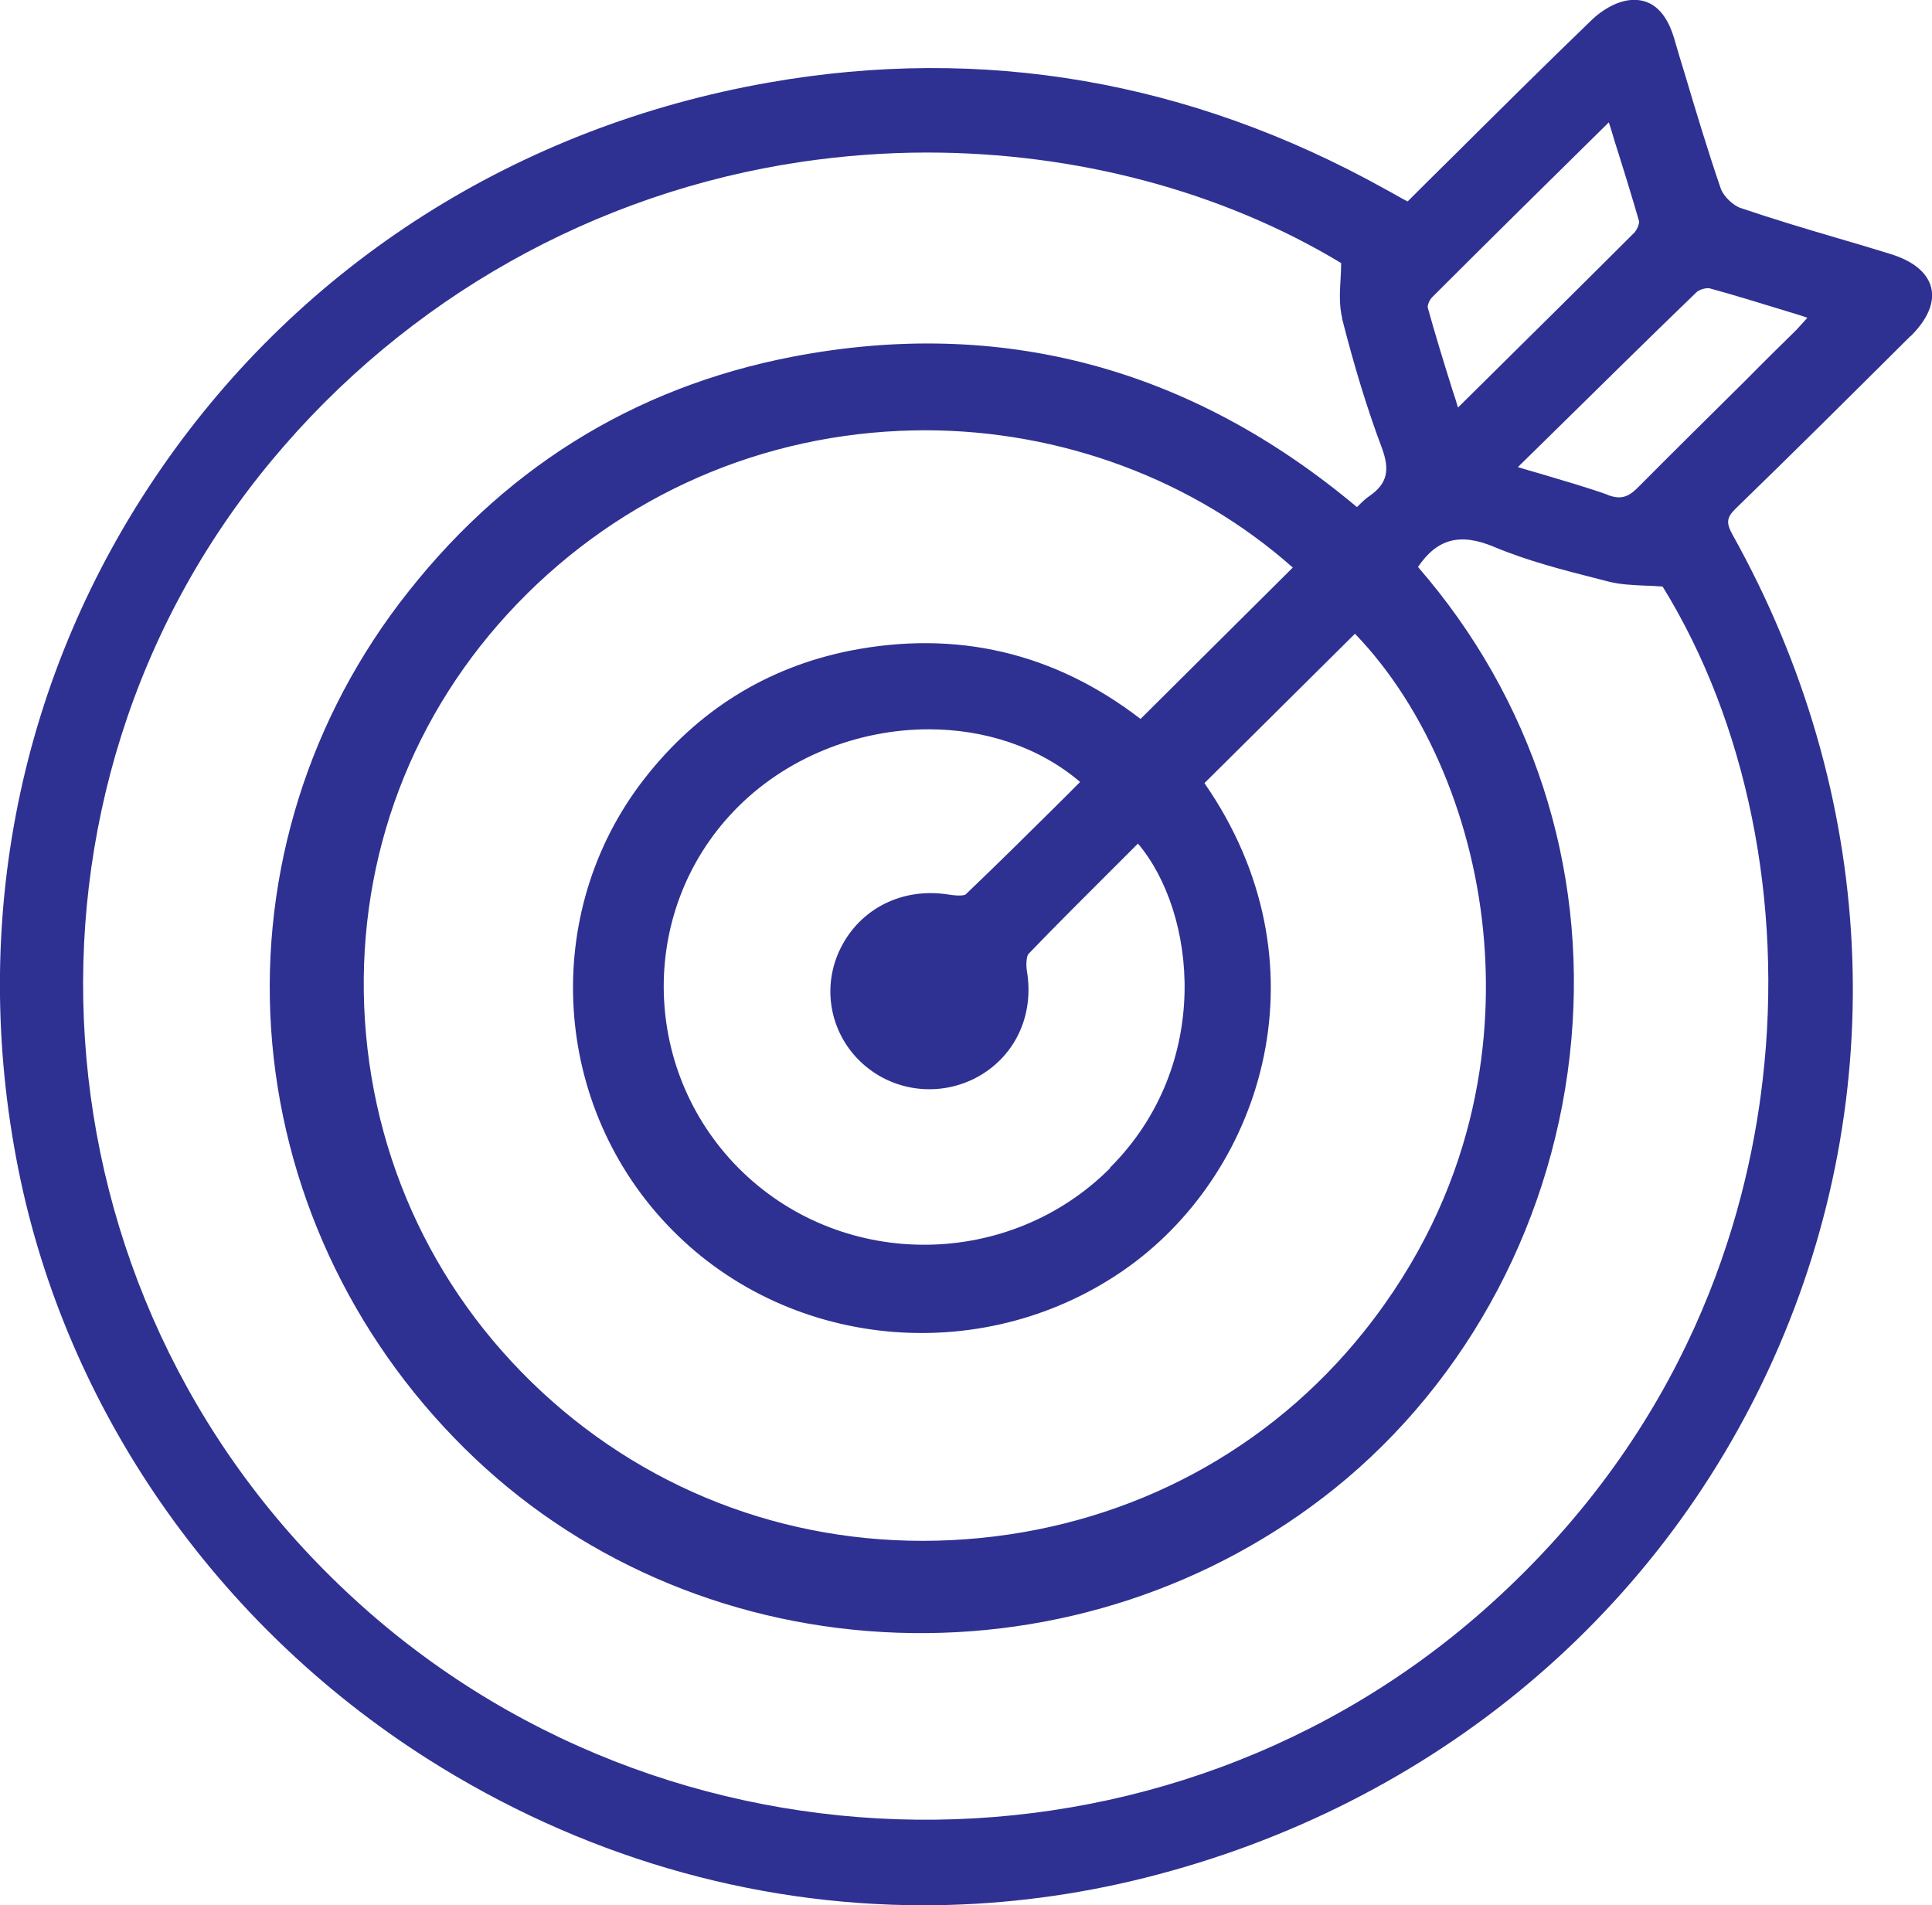
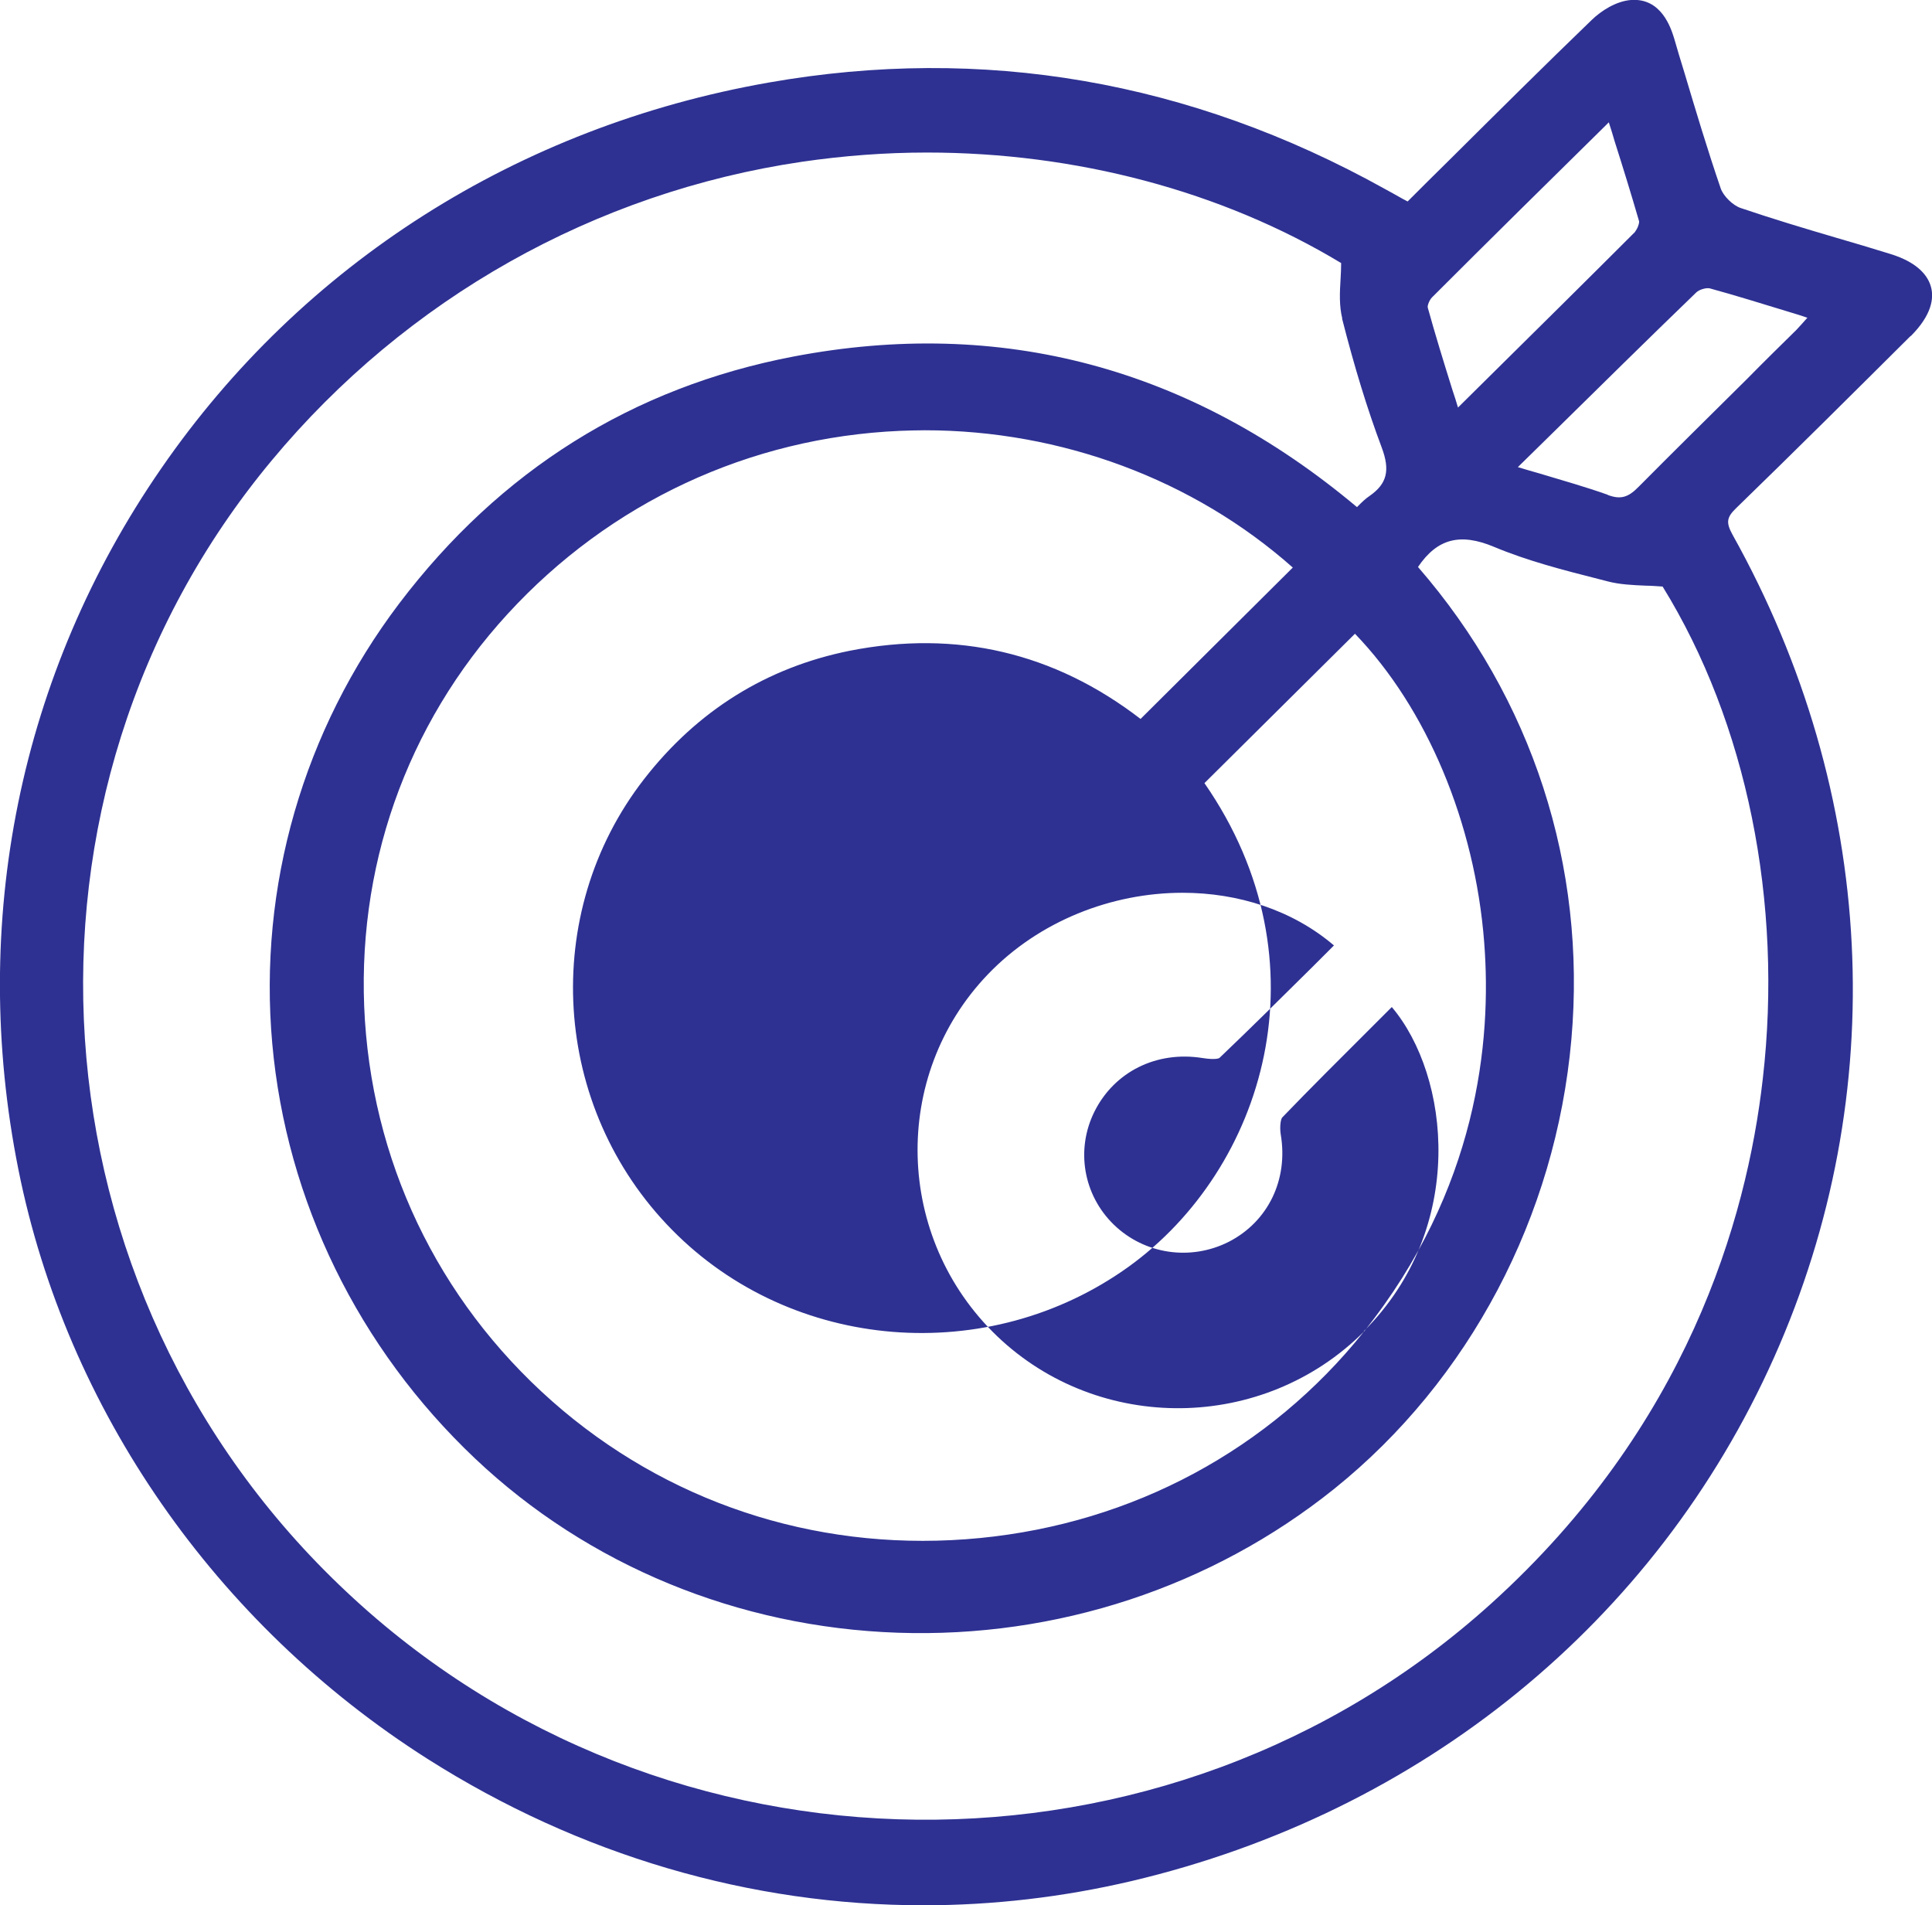
<svg xmlns="http://www.w3.org/2000/svg" id="Calque_2" data-name="Calque 2" viewBox="0 0 67.13 66.2">
  <defs>
    <style>
      .cls-1 {
        fill: #2e3192;
        stroke-width: 0px;
      }
    </style>
  </defs>
  <g id="Calque_1-2" data-name="Calque 1">
-     <path class="cls-1" d="M56.83,8.04c-1.71,1.71-3.41,3.39-5.21,5.17l-.96.95c-.06-.2-.12-.4-.19-.6-.31-.99-.6-1.93-.86-2.87-.02-.06.05-.26.15-.36,2-2,4.04-4.01,6.02-5.96l.12-.12c.07.22.14.43.2.65.29.91.58,1.85.85,2.78.02.06-.05.27-.14.37M55.86,17.19c-.76-.27-1.54-.49-2.37-.74-.24-.07-.5-.14-.75-.22l1.06-1.04c1.77-1.74,3.44-3.39,5.14-5.03.1-.1.35-.17.47-.14.91.25,1.81.53,2.76.82.21.06.42.13.63.2-.14.16-.26.29-.38.42-.58.57-1.16,1.14-1.73,1.72-1.23,1.22-2.51,2.48-3.75,3.73-.37.38-.63.45-1.07.29M47.39,46.27c-3.28,4.1-8.02,6.65-13.34,7.17-5.32.52-10.46-1.05-14.49-4.43-4.09-3.44-6.53-8.25-6.88-13.55-.34-5.25,1.42-10.27,4.96-14.13,3.55-3.87,8.39-6.13,13.63-6.36.29-.01.57-.02.86-.02,4.74,0,9.34,1.71,12.79,4.77l-5.29,5.26c-3-2.31-6.4-3.1-10.1-2.37-2.89.58-5.3,2.08-7.15,4.46-3.63,4.67-3.22,11.41.97,15.66,4.17,4.24,10.99,4.79,15.87,1.28,4.7-3.39,6.95-10.57,2.63-16.8l5.23-5.19c2.49,2.58,4.17,6.57,4.49,10.72.27,3.45-.24,8.6-4.18,13.53M38.57,40.59c-3.49,3.49-9.2,3.55-12.75.15-3.55-3.41-3.69-9.04-.32-12.56,1.79-1.87,4.32-2.84,6.77-2.84,1.93,0,3.82.6,5.26,1.83-.25.25-.5.5-.75.75-1.05,1.04-2.14,2.12-3.23,3.16,0,0-.1.08-.6,0-1.59-.25-3.05.48-3.74,1.86-.66,1.32-.39,2.9.67,3.93,1.06,1.03,2.66,1.27,3.99.6,1.37-.7,2.08-2.16,1.81-3.74-.04-.26,0-.52.05-.58,1-1.04,2.05-2.08,3.06-3.09.25-.25.5-.5.75-.75,2.02,2.39,2.62,7.67-.97,11.26M46.63,11.06c.43,1.69.88,3.16,1.38,4.49.3.8.18,1.26-.42,1.68-.15.1-.27.22-.4.35-.01.01-.03.03-.04.04-5.78-4.85-12.37-6.61-19.59-5.23-5.58,1.07-10.18,3.95-13.69,8.58-3.33,4.4-4.9,9.83-4.41,15.29.49,5.46,2.99,10.58,7.05,14.42,3.92,3.71,9.14,5.86,14.68,6.05,5.53.19,10.92-1.59,15.17-5,4.69-3.77,7.7-9.46,8.24-15.62.53-6.02-1.36-11.84-5.33-16.41.67-.99,1.47-1.19,2.64-.7,1.17.49,2.42.81,3.64,1.12l.31.08c.42.11.87.13,1.34.15.18,0,.38.02.57.03,2.92,4.73,4.19,10.96,3.48,17.11-.56,4.93-2.66,12.1-9.43,18.22-11.25,10.18-28.73,10-39.79-.41C.92,44.88-.21,27.6,9.44,16c4.68-5.63,11.23-9.32,18.43-10.38,1.44-.21,2.89-.32,4.34-.32,5.16,0,10.23,1.33,14.39,3.84,0,.19-.01.37-.02.55-.03.48-.05.94.06,1.38M66.39,11.68c.75-.75.8-1.33.71-1.69-.09-.36-.41-.86-1.43-1.17-.62-.19-1.24-.38-1.87-.56-1.09-.32-2.22-.66-3.31-1.03-.28-.09-.61-.42-.7-.68-.46-1.34-.87-2.71-1.27-4.05-.12-.39-.24-.78-.35-1.17-.11-.35-.44-1.41-1.5-1.33-.52.04-1.04.38-1.36.69-1.66,1.6-3.33,3.26-4.94,4.86-.49.48-.97.96-1.46,1.45l-.17-.09c-.22-.12-.42-.24-.63-.35-6.76-3.76-13.97-5-21.41-3.69-8.7,1.53-16.19,6.29-21.1,13.41C.68,23.4-1.08,32.05.64,40.64c1.67,8.33,6.85,15.79,14.21,20.47,5.29,3.36,11.23,5.09,17.24,5.09,2.41,0,4.83-.28,7.22-.84,10.09-2.38,18.23-9.01,22.33-18.19,4.1-9.18,3.58-19.6-1.44-28.59-.23-.42-.21-.6.12-.92,2.04-1.98,4.04-3.97,6.07-5.99" />
+     <path class="cls-1" d="M56.83,8.04c-1.71,1.71-3.41,3.39-5.21,5.17l-.96.95c-.06-.2-.12-.4-.19-.6-.31-.99-.6-1.93-.86-2.87-.02-.06.05-.26.15-.36,2-2,4.04-4.01,6.02-5.96l.12-.12c.07.22.14.43.2.65.29.91.58,1.85.85,2.78.02.06-.05.27-.14.37M55.86,17.19c-.76-.27-1.54-.49-2.37-.74-.24-.07-.5-.14-.75-.22l1.06-1.04c1.77-1.74,3.44-3.39,5.14-5.03.1-.1.35-.17.47-.14.91.25,1.81.53,2.76.82.21.06.42.13.63.2-.14.16-.26.29-.38.42-.58.57-1.16,1.14-1.73,1.72-1.23,1.22-2.51,2.48-3.75,3.73-.37.38-.63.45-1.07.29M47.39,46.27c-3.28,4.1-8.02,6.65-13.34,7.17-5.32.52-10.46-1.05-14.49-4.43-4.09-3.44-6.53-8.25-6.88-13.55-.34-5.25,1.42-10.27,4.96-14.13,3.55-3.87,8.39-6.13,13.63-6.36.29-.01.57-.02.86-.02,4.74,0,9.34,1.71,12.79,4.77l-5.29,5.26c-3-2.31-6.4-3.1-10.1-2.37-2.89.58-5.3,2.08-7.15,4.46-3.63,4.67-3.22,11.41.97,15.66,4.17,4.24,10.99,4.79,15.87,1.28,4.7-3.39,6.95-10.57,2.63-16.8l5.23-5.19c2.49,2.58,4.17,6.57,4.49,10.72.27,3.45-.24,8.6-4.18,13.53c-3.49,3.49-9.2,3.55-12.75.15-3.55-3.41-3.69-9.04-.32-12.56,1.79-1.87,4.32-2.84,6.77-2.84,1.93,0,3.82.6,5.26,1.83-.25.25-.5.5-.75.75-1.05,1.04-2.14,2.12-3.23,3.16,0,0-.1.08-.6,0-1.59-.25-3.05.48-3.74,1.86-.66,1.32-.39,2.9.67,3.93,1.06,1.03,2.66,1.27,3.99.6,1.37-.7,2.08-2.16,1.81-3.74-.04-.26,0-.52.05-.58,1-1.04,2.05-2.08,3.06-3.09.25-.25.5-.5.75-.75,2.02,2.39,2.62,7.67-.97,11.26M46.63,11.06c.43,1.69.88,3.16,1.38,4.49.3.8.18,1.26-.42,1.68-.15.1-.27.22-.4.35-.01.01-.03.03-.04.04-5.78-4.85-12.37-6.61-19.59-5.23-5.58,1.07-10.18,3.95-13.69,8.58-3.33,4.4-4.9,9.83-4.41,15.29.49,5.46,2.99,10.58,7.05,14.42,3.92,3.71,9.14,5.86,14.68,6.05,5.53.19,10.92-1.59,15.17-5,4.69-3.77,7.7-9.46,8.24-15.62.53-6.02-1.36-11.84-5.33-16.41.67-.99,1.47-1.19,2.64-.7,1.17.49,2.42.81,3.64,1.12l.31.08c.42.11.87.13,1.34.15.18,0,.38.02.57.03,2.92,4.73,4.19,10.96,3.48,17.11-.56,4.93-2.66,12.1-9.43,18.22-11.25,10.18-28.73,10-39.79-.41C.92,44.88-.21,27.6,9.44,16c4.68-5.63,11.23-9.32,18.43-10.38,1.44-.21,2.89-.32,4.34-.32,5.16,0,10.23,1.33,14.39,3.84,0,.19-.01.37-.02.55-.03.48-.05.94.06,1.38M66.39,11.68c.75-.75.8-1.33.71-1.69-.09-.36-.41-.86-1.43-1.17-.62-.19-1.24-.38-1.87-.56-1.09-.32-2.22-.66-3.31-1.03-.28-.09-.61-.42-.7-.68-.46-1.34-.87-2.71-1.27-4.05-.12-.39-.24-.78-.35-1.17-.11-.35-.44-1.41-1.5-1.33-.52.04-1.04.38-1.36.69-1.66,1.6-3.33,3.26-4.94,4.86-.49.48-.97.96-1.46,1.45l-.17-.09c-.22-.12-.42-.24-.63-.35-6.76-3.76-13.97-5-21.41-3.69-8.7,1.53-16.19,6.29-21.1,13.41C.68,23.4-1.08,32.05.64,40.64c1.67,8.33,6.85,15.79,14.21,20.47,5.29,3.36,11.23,5.09,17.24,5.09,2.41,0,4.83-.28,7.22-.84,10.09-2.38,18.23-9.01,22.33-18.19,4.1-9.18,3.58-19.6-1.44-28.59-.23-.42-.21-.6.12-.92,2.04-1.98,4.04-3.97,6.07-5.99" />
  </g>
</svg>